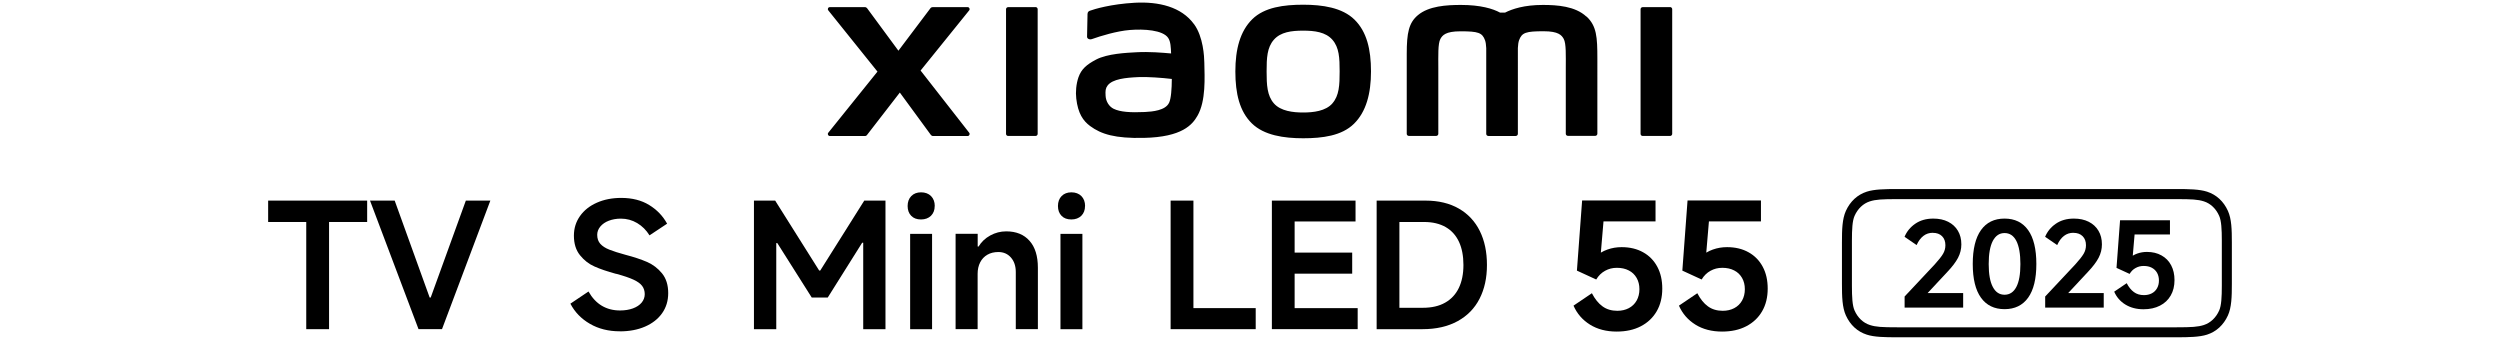
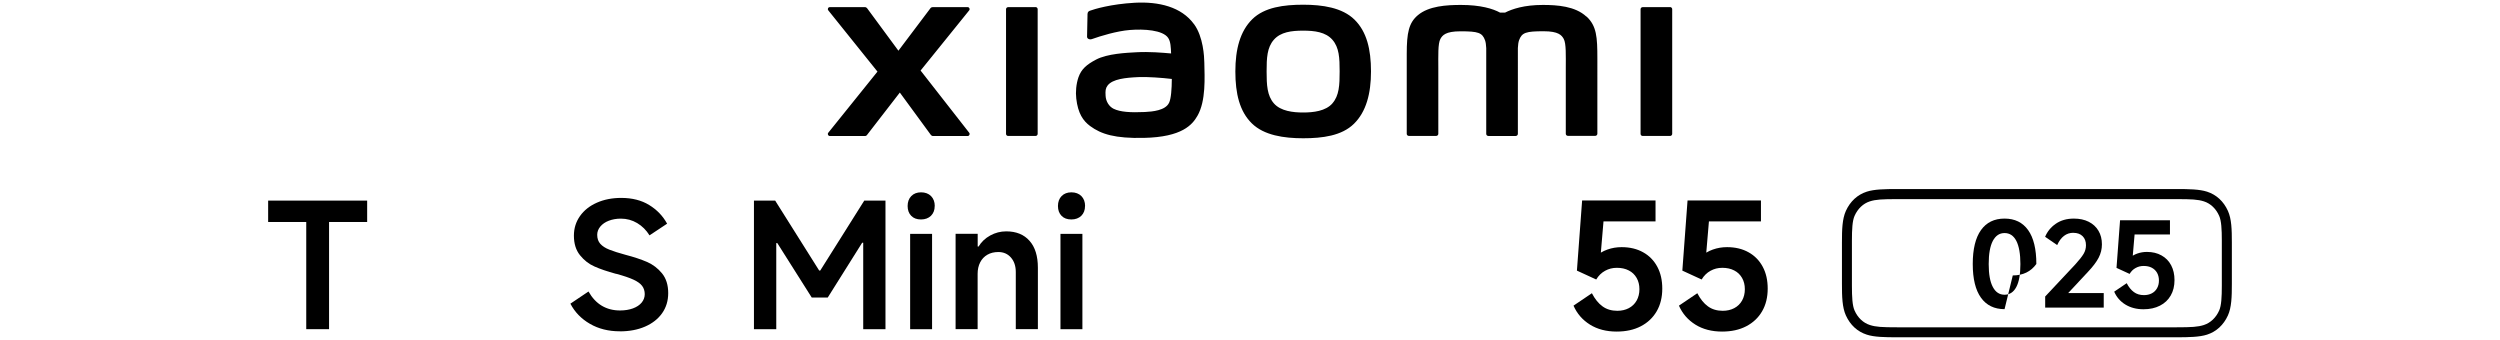
<svg xmlns="http://www.w3.org/2000/svg" id="a" width="456" height="62" viewBox="0 0 456 62">
  <path d="M237.7,.86c-3.52,0-7.05,.45-9.28,2.64-2.23,2.19-3.09,5.49-3.09,9.53s.77,7.28,3,9.47c2.23,2.19,5.85,2.72,9.37,2.72s7.03-.45,9.26-2.64c2.23-2.19,3.11-5.51,3.11-9.55s-.78-7.26-3.01-9.45c-2.23-2.19-5.83-2.72-9.36-2.72Zm5.34,17.99c-1.24,1.42-3.49,1.67-5.34,1.67s-4.1-.25-5.34-1.66c-1.24-1.42-1.33-3.37-1.33-5.83s.08-4.36,1.32-5.78c1.24-1.42,3.24-1.66,5.34-1.66s4.1,.25,5.34,1.66c1.24,1.42,1.32,3.32,1.32,5.78s-.08,4.41-1.32,5.82ZM188.88,1.3h-4.99c-.21,0-.39,.17-.39,.38V24.42c0,.21,.17,.38,.39,.38h4.99c.21,0,.39-.17,.39-.38V1.67c0-.21-.18-.38-.39-.38Zm-20.96,11.56l8.86-10.97c.19-.24,.02-.59-.28-.59h-6.39c-.15,0-.3,.07-.39,.19l-5.85,7.76-5.71-7.75c-.09-.12-.24-.2-.39-.2h-6.41c-.31,0-.47,.35-.28,.59l8.97,11.17-8.98,11.16c-.18,.24-.01,.59,.29,.59h6.4c.16,0,.3-.07,.39-.2l5.98-7.73,5.66,7.73c.09,.12,.24,.2,.39,.2h6.32c.3,0,.47-.35,.29-.59l-8.88-11.36ZM289.35,3.02c-2.03-1.89-5.29-2.12-7.93-2.12-3.41,0-5.58,.73-6.9,1.4h-.91c-1.29-.71-3.56-1.4-7.12-1.4-2.64,0-5.88,.19-7.87,1.87-1.65,1.38-2.03,3.23-2.03,7.02v14.62c0,.21,.17,.38,.39,.38h4.98c.21,0,.39-.17,.39-.38v-.05s0-9.24,0-11.98c0-2.17-.09-4.43,.38-5.28,.37-.66,.94-1.39,3.65-1.39,3.23,0,3.99,.23,4.5,1.66,.12,.34,.18,.82,.21,1.41v15.64c0,.21,.17,.38,.39,.38h4.99c.21,0,.39-.17,.39-.38V8.77c.03-.59,.09-1.07,.21-1.41,.51-1.43,1.27-1.66,4.5-1.66,2.71,0,3.28,.73,3.65,1.39,.47,.84,.38,3.11,.38,5.28,0,2.74,0,11.98,0,11.98v.05c0,.21,.17,.38,.39,.38h4.98c.21,0,.39-.17,.39-.38V10.68c0-3.93-.13-5.94-1.97-7.66Zm-71.56,1.39c-2.3-3.18-6.47-4.14-10.79-3.91-4.38,.24-7.43,1.17-8.21,1.46-.49,.18-.42,.6-.43,.85-.02,.84-.08,3.01-.08,3.89,0,.39,.48,.57,.88,.43,1.6-.57,4.55-1.47,6.92-1.66,2.56-.21,6.03,0,7,1.45,.46,.69,.48,1.75,.53,2.83-1.6-.14-3.96-.35-6.31-.22-1.83,.1-5.34,.25-7.4,1.35-1.68,.89-2.66,1.71-3.19,3.22-.42,1.22-.54,2.68-.4,3.87,.31,2.72,1.25,4.07,2.53,5.02,2.02,1.49,4.55,2.28,9.81,2.16,6.99-.15,8.83-2.41,9.76-4.02,1.58-2.73,1.31-7.05,1.26-9.69-.02-1.1-.18-4.71-1.87-7.03Zm-4.56,14.35c-.66,1.39-3.01,1.6-4.41,1.67-2.58,.12-4.48,.01-5.7-.59-.81-.4-1.41-1.32-1.46-2.37-.05-.89-.03-1.35,.37-1.88,.91-1.18,3.27-1.43,5.71-1.53,1.64-.06,4.15,.12,6,.34-.01,1.78-.13,3.57-.5,4.35ZM304.62,1.3h-4.99c-.21,0-.39,.17-.39,.38V24.42c0,.21,.17,.38,.39,.38h4.99c.21,0,.39-.17,.39-.38V1.67c0-.21-.18-.38-.39-.38Z" />
  <g>
    <g>
      <path d="M55.86,60.04v-19.55h-6.95v-3.9h18.06v3.9h-6.95v19.55h-4.16Z" />
-       <path d="M67.48,36.59h4.51l6.38,17.68h.19l6.41-17.68h4.47l-8.82,23.45h-4.28l-8.85-23.45Z" />
      <path d="M113.05,60.43c-2.05,0-3.87-.45-5.44-1.36-1.58-.91-2.77-2.14-3.57-3.68l3.3-2.22c.66,1.16,1.47,2.03,2.43,2.6,.96,.57,2.07,.86,3.32,.86,.89,0,1.68-.13,2.36-.38s1.22-.61,1.59-1.06c.37-.45,.56-.97,.56-1.54s-.16-1.09-.48-1.51-.84-.79-1.57-1.13c-.73-.34-1.76-.69-3.09-1.05l-.16-.03c-1.54-.42-2.83-.86-3.86-1.32-1.03-.45-1.91-1.14-2.65-2.06-.74-.92-1.11-2.11-1.11-3.57,0-1.33,.37-2.52,1.11-3.57,.74-1.05,1.77-1.86,3.08-2.44,1.31-.58,2.79-.87,4.44-.87,1.99,0,3.69,.43,5.09,1.29,1.41,.86,2.5,1.99,3.28,3.41l-3.21,2.13c-.59-.95-1.34-1.7-2.25-2.24-.91-.54-1.9-.81-2.98-.81-.8,0-1.53,.13-2.19,.38-.66,.25-1.17,.61-1.55,1.06-.38,.46-.57,.96-.57,1.51,0,.68,.19,1.23,.57,1.65,.38,.42,.93,.78,1.65,1.06,.72,.29,1.7,.6,2.95,.94,1.54,.4,2.85,.84,3.92,1.3,1.07,.47,1.98,1.16,2.73,2.08,.75,.92,1.13,2.12,1.13,3.6,0,1.4-.37,2.62-1.11,3.67-.74,1.05-1.78,1.86-3.11,2.44-1.33,.58-2.87,.87-4.6,.87Z" />
      <path d="M137.52,60.04v-23.45h3.87l8.03,12.76h.19l8.03-12.76h3.87v23.45h-4.06v-15.77h-.19l-6.28,10h-2.92l-6.28-9.93h-.19v15.71h-4.06Z" />
      <path d="M170.49,37.58c0,.74-.23,1.33-.68,1.78-.46,.44-1.06,.67-1.82,.67s-1.36-.22-1.79-.67c-.43-.44-.65-1.04-.65-1.78s.22-1.37,.67-1.82c.44-.45,1.04-.68,1.78-.68s1.37,.23,1.82,.68c.45,.46,.68,1.06,.68,1.82Zm-.48,22.47h-4v-17.39h4v17.39Z" />
      <path d="M174.3,60.04v-17.39h4.03v2.32h.16c.51-.85,1.22-1.52,2.13-2.02,.91-.5,1.88-.75,2.92-.75,1.82,0,3.24,.58,4.25,1.73,1.02,1.15,1.52,2.79,1.52,4.9v11.2h-4.03v-10.41c0-1.1-.3-1.98-.89-2.65-.59-.67-1.35-1-2.29-1-.76,0-1.43,.16-2,.49-.57,.33-1.01,.79-1.32,1.4s-.46,1.3-.46,2.08v10.09h-4.03Z" />
      <path d="M197.91,37.58c0,.74-.23,1.33-.68,1.78-.46,.44-1.06,.67-1.82,.67s-1.36-.22-1.79-.67c-.43-.44-.65-1.04-.65-1.78s.22-1.37,.67-1.82c.44-.45,1.04-.68,1.78-.68s1.37,.23,1.82,.68c.45,.46,.68,1.06,.68,1.82Zm-.48,22.47h-4v-17.39h4v17.39Z" />
-       <path d="M217.68,56.2h11.36v3.84h-15.52v-23.45h4.16v19.61Z" />
-       <path d="M236.15,56.2h11.49v3.84h-15.65v-23.45h15.26v3.81h-11.11v5.68h10.5v3.84h-10.5v6.28Z" />
-       <path d="M251.1,60.04v-23.45h8.92c2.37,0,4.4,.49,6.08,1.46,1.68,.97,2.96,2.34,3.82,4.09,.87,1.76,1.3,3.82,1.3,6.19s-.45,4.4-1.35,6.16c-.9,1.76-2.23,3.12-4,4.09-1.77,.97-3.9,1.46-6.39,1.46h-8.38Zm8.41-3.9c1.63,0,2.99-.31,4.09-.94,1.1-.62,1.93-1.52,2.49-2.68,.56-1.16,.84-2.56,.84-4.19s-.27-3.06-.81-4.22c-.54-1.16-1.34-2.06-2.41-2.68-1.07-.62-2.39-.94-3.95-.94h-4.51v15.65h4.25Z" />
      <path d="M290.36,53.48c.55,1.06,1.19,1.86,1.94,2.4,.74,.54,1.64,.81,2.7,.81,.78,0,1.48-.16,2.09-.48,.61-.32,1.09-.78,1.43-1.38,.34-.6,.51-1.3,.51-2.08s-.17-1.47-.51-2.06c-.34-.59-.81-1.05-1.43-1.36-.61-.32-1.33-.48-2.16-.48s-1.5,.18-2.16,.54c-.66,.36-1.2,.89-1.62,1.59l-3.52-1.62,.95-12.79h13.39v3.81h-9.49l-.54,6.35-.86,.06c.57-.55,1.27-.97,2.11-1.27,.84-.3,1.7-.44,2.59-.44,1.5,0,2.81,.31,3.93,.94,1.12,.62,1.98,1.51,2.59,2.65s.9,2.47,.9,3.97c0,1.59-.34,2.97-1.02,4.14-.68,1.17-1.64,2.08-2.89,2.73-1.25,.65-2.72,.97-4.41,.97-1.88,0-3.51-.42-4.87-1.27-1.36-.85-2.36-2-3-3.46l3.33-2.25Z" />
      <path d="M309.59,53.48c.55,1.06,1.19,1.86,1.94,2.4,.74,.54,1.64,.81,2.7,.81,.78,0,1.48-.16,2.09-.48,.61-.32,1.09-.78,1.43-1.38,.34-.6,.51-1.3,.51-2.08s-.17-1.47-.51-2.06c-.34-.59-.81-1.05-1.43-1.36-.61-.32-1.33-.48-2.16-.48s-1.5,.18-2.16,.54c-.66,.36-1.2,.89-1.62,1.59l-3.52-1.62,.95-12.79h13.39v3.81h-9.49l-.54,6.35-.86,.06c.57-.55,1.27-.97,2.11-1.27,.84-.3,1.7-.44,2.59-.44,1.5,0,2.81,.31,3.93,.94,1.12,.62,1.98,1.51,2.59,2.65s.9,2.47,.9,3.97c0,1.59-.34,2.97-1.02,4.14-.68,1.17-1.64,2.08-2.89,2.73-1.25,.65-2.72,.97-4.41,.97-1.88,0-3.51-.42-4.87-1.27-1.36-.85-2.36-2-3-3.46l3.33-2.25Z" />
    </g>
    <path d="M406.37,38.46c-.79-1.74-2.1-2.95-3.81-3.5-1.36-.44-3.31-.48-5.54-.48h-50.98c-2.23,0-4.19,.04-5.54,.48-1.71,.55-3.02,1.77-3.81,3.5-.67,1.48-.72,3.4-.72,5.77v7.54c0,2.36,.05,4.29,.72,5.77,.79,1.74,2.1,2.95,3.81,3.5,1.36,.45,3.32,.48,5.54,.48h50.98c2.23,0,4.18-.04,5.54-.48,1.71-.55,3.02-1.77,3.81-3.5,.67-1.48,.72-3.4,.72-5.77v-7.54c0-2.37-.05-4.29-.72-5.77Zm-1.11,5.42v8.25c0,2.05-.08,3.6-.48,4.5-.58,1.31-1.57,2.25-2.79,2.65-1.08,.35-2.24,.42-4.95,.42h-51.03c-2.71,0-3.86-.06-4.95-.42-1.22-.39-2.21-1.33-2.79-2.65-.4-.9-.48-2.45-.48-4.5v-8.25c0-2.05,.08-3.6,.48-4.5,.58-1.31,1.57-2.26,2.79-2.65,1.08-.35,2.24-.41,4.95-.41h51.03c2.71,0,3.86,.06,4.95,.41,1.22,.39,2.21,1.33,2.79,2.65,.4,.9,.48,2.45,.48,4.5Z" />
    <g>
-       <path d="M352.54,42.46c-.65,0-1.22,.19-1.7,.56-.49,.37-.91,.93-1.25,1.68l-2.2-1.51c.4-.96,1.05-1.76,1.95-2.38s1.99-.94,3.29-.94c1.04,0,1.94,.19,2.71,.58,.77,.39,1.36,.93,1.78,1.64,.42,.7,.63,1.53,.63,2.48,0,.86-.2,1.68-.61,2.46s-1.06,1.63-1.95,2.57l-4.83,5.18-.58-1.32h8.3v2.65h-10.68v-2.03l5.48-5.84c.73-.8,1.24-1.45,1.53-1.94,.29-.49,.43-1.01,.43-1.57,0-.69-.2-1.24-.61-1.65-.41-.41-.97-.61-1.67-.61Z" />
-       <path d="M365.63,56.39c-1.87,0-3.3-.7-4.3-2.09-1-1.39-1.5-3.44-1.5-6.15s.5-4.78,1.5-6.18,2.43-2.1,4.3-2.1,3.3,.7,4.3,2.1c1,1.4,1.5,3.46,1.5,6.18s-.5,4.75-1.5,6.15c-1,1.39-2.43,2.09-4.3,2.09Zm0-2.63c.93,0,1.65-.47,2.15-1.42,.5-.95,.74-2.34,.74-4.18s-.25-3.26-.74-4.22c-.5-.96-1.21-1.43-2.15-1.43s-1.63,.48-2.14,1.43c-.5,.96-.75,2.36-.75,4.22s.25,3.24,.75,4.18c.5,.95,1.21,1.42,2.14,1.42Z" />
+       <path d="M365.63,56.39c-1.87,0-3.3-.7-4.3-2.09-1-1.39-1.5-3.44-1.5-6.15s.5-4.78,1.5-6.18,2.43-2.1,4.3-2.1,3.3,.7,4.3,2.1c1,1.4,1.5,3.46,1.5,6.18c-1,1.39-2.43,2.09-4.3,2.09Zm0-2.63c.93,0,1.65-.47,2.15-1.42,.5-.95,.74-2.34,.74-4.18s-.25-3.26-.74-4.22c-.5-.96-1.21-1.43-2.15-1.43s-1.63,.48-2.14,1.43c-.5,.96-.75,2.36-.75,4.22s.25,3.24,.75,4.18c.5,.95,1.21,1.42,2.14,1.42Z" />
      <path d="M378.18,42.46c-.65,0-1.22,.19-1.7,.56-.49,.37-.91,.93-1.25,1.68l-2.2-1.51c.4-.96,1.05-1.76,1.95-2.38s1.99-.94,3.29-.94c1.04,0,1.94,.19,2.71,.58,.77,.39,1.36,.93,1.78,1.64,.42,.7,.63,1.53,.63,2.48,0,.86-.2,1.68-.61,2.46s-1.06,1.63-1.95,2.57l-4.83,5.18-.58-1.32h8.3v2.65h-10.68v-2.03l5.48-5.84c.73-.8,1.24-1.45,1.53-1.94,.29-.49,.43-1.01,.43-1.57,0-.69-.2-1.24-.61-1.65-.41-.41-.97-.61-1.67-.61Z" />
      <path d="M387.91,51.65c.37,.72,.81,1.26,1.32,1.63,.5,.37,1.11,.55,1.83,.55,.53,0,1.01-.11,1.42-.32s.74-.53,.97-.94c.23-.41,.34-.88,.34-1.41s-.12-1-.34-1.4c-.23-.4-.55-.71-.97-.93s-.91-.32-1.47-.32-1.02,.12-1.47,.37c-.45,.24-.81,.6-1.1,1.08l-2.39-1.1,.65-8.69h9.1v2.59h-6.45l-.37,4.31-.58,.04c.39-.37,.87-.66,1.43-.86,.57-.2,1.15-.3,1.76-.3,1.02,0,1.91,.21,2.67,.64,.76,.42,1.35,1.02,1.76,1.8s.61,1.68,.61,2.7c0,1.08-.23,2.02-.69,2.81-.46,.8-1.11,1.42-1.96,1.85-.85,.44-1.85,.66-3,.66-1.28,0-2.38-.29-3.31-.86-.93-.57-1.61-1.36-2.04-2.35l2.26-1.53Z" />
    </g>
  </g>
</svg>